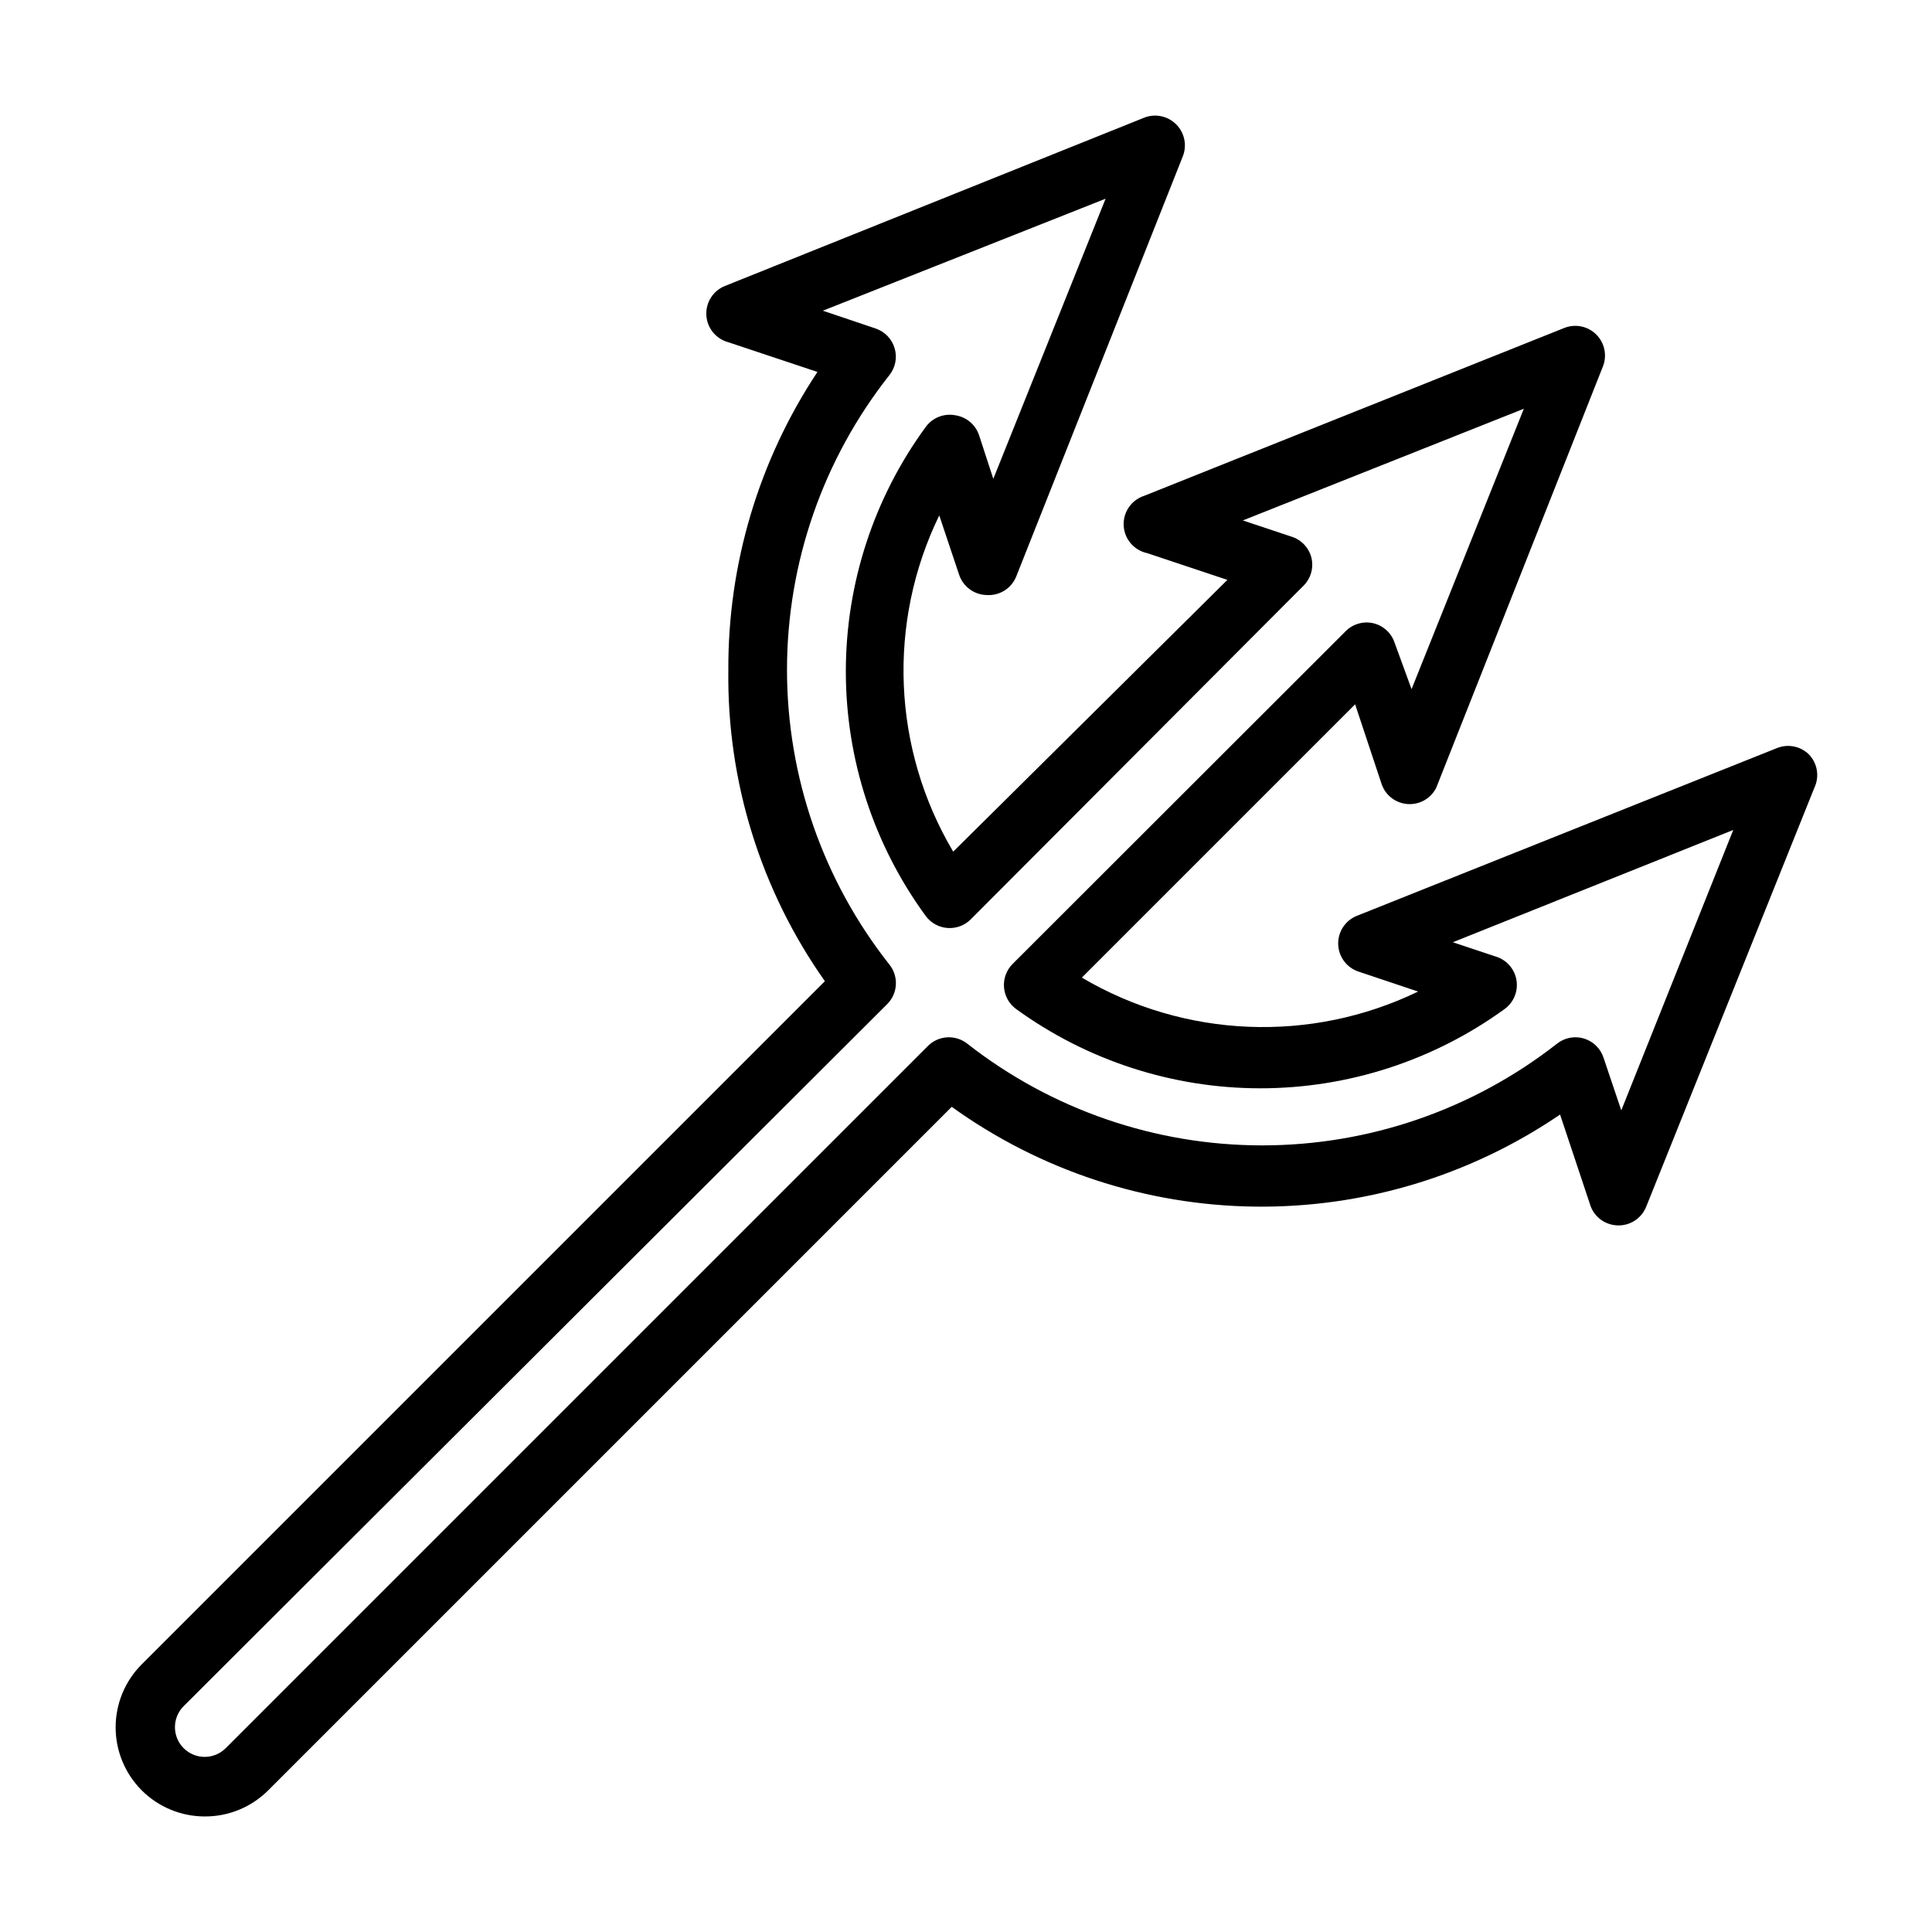
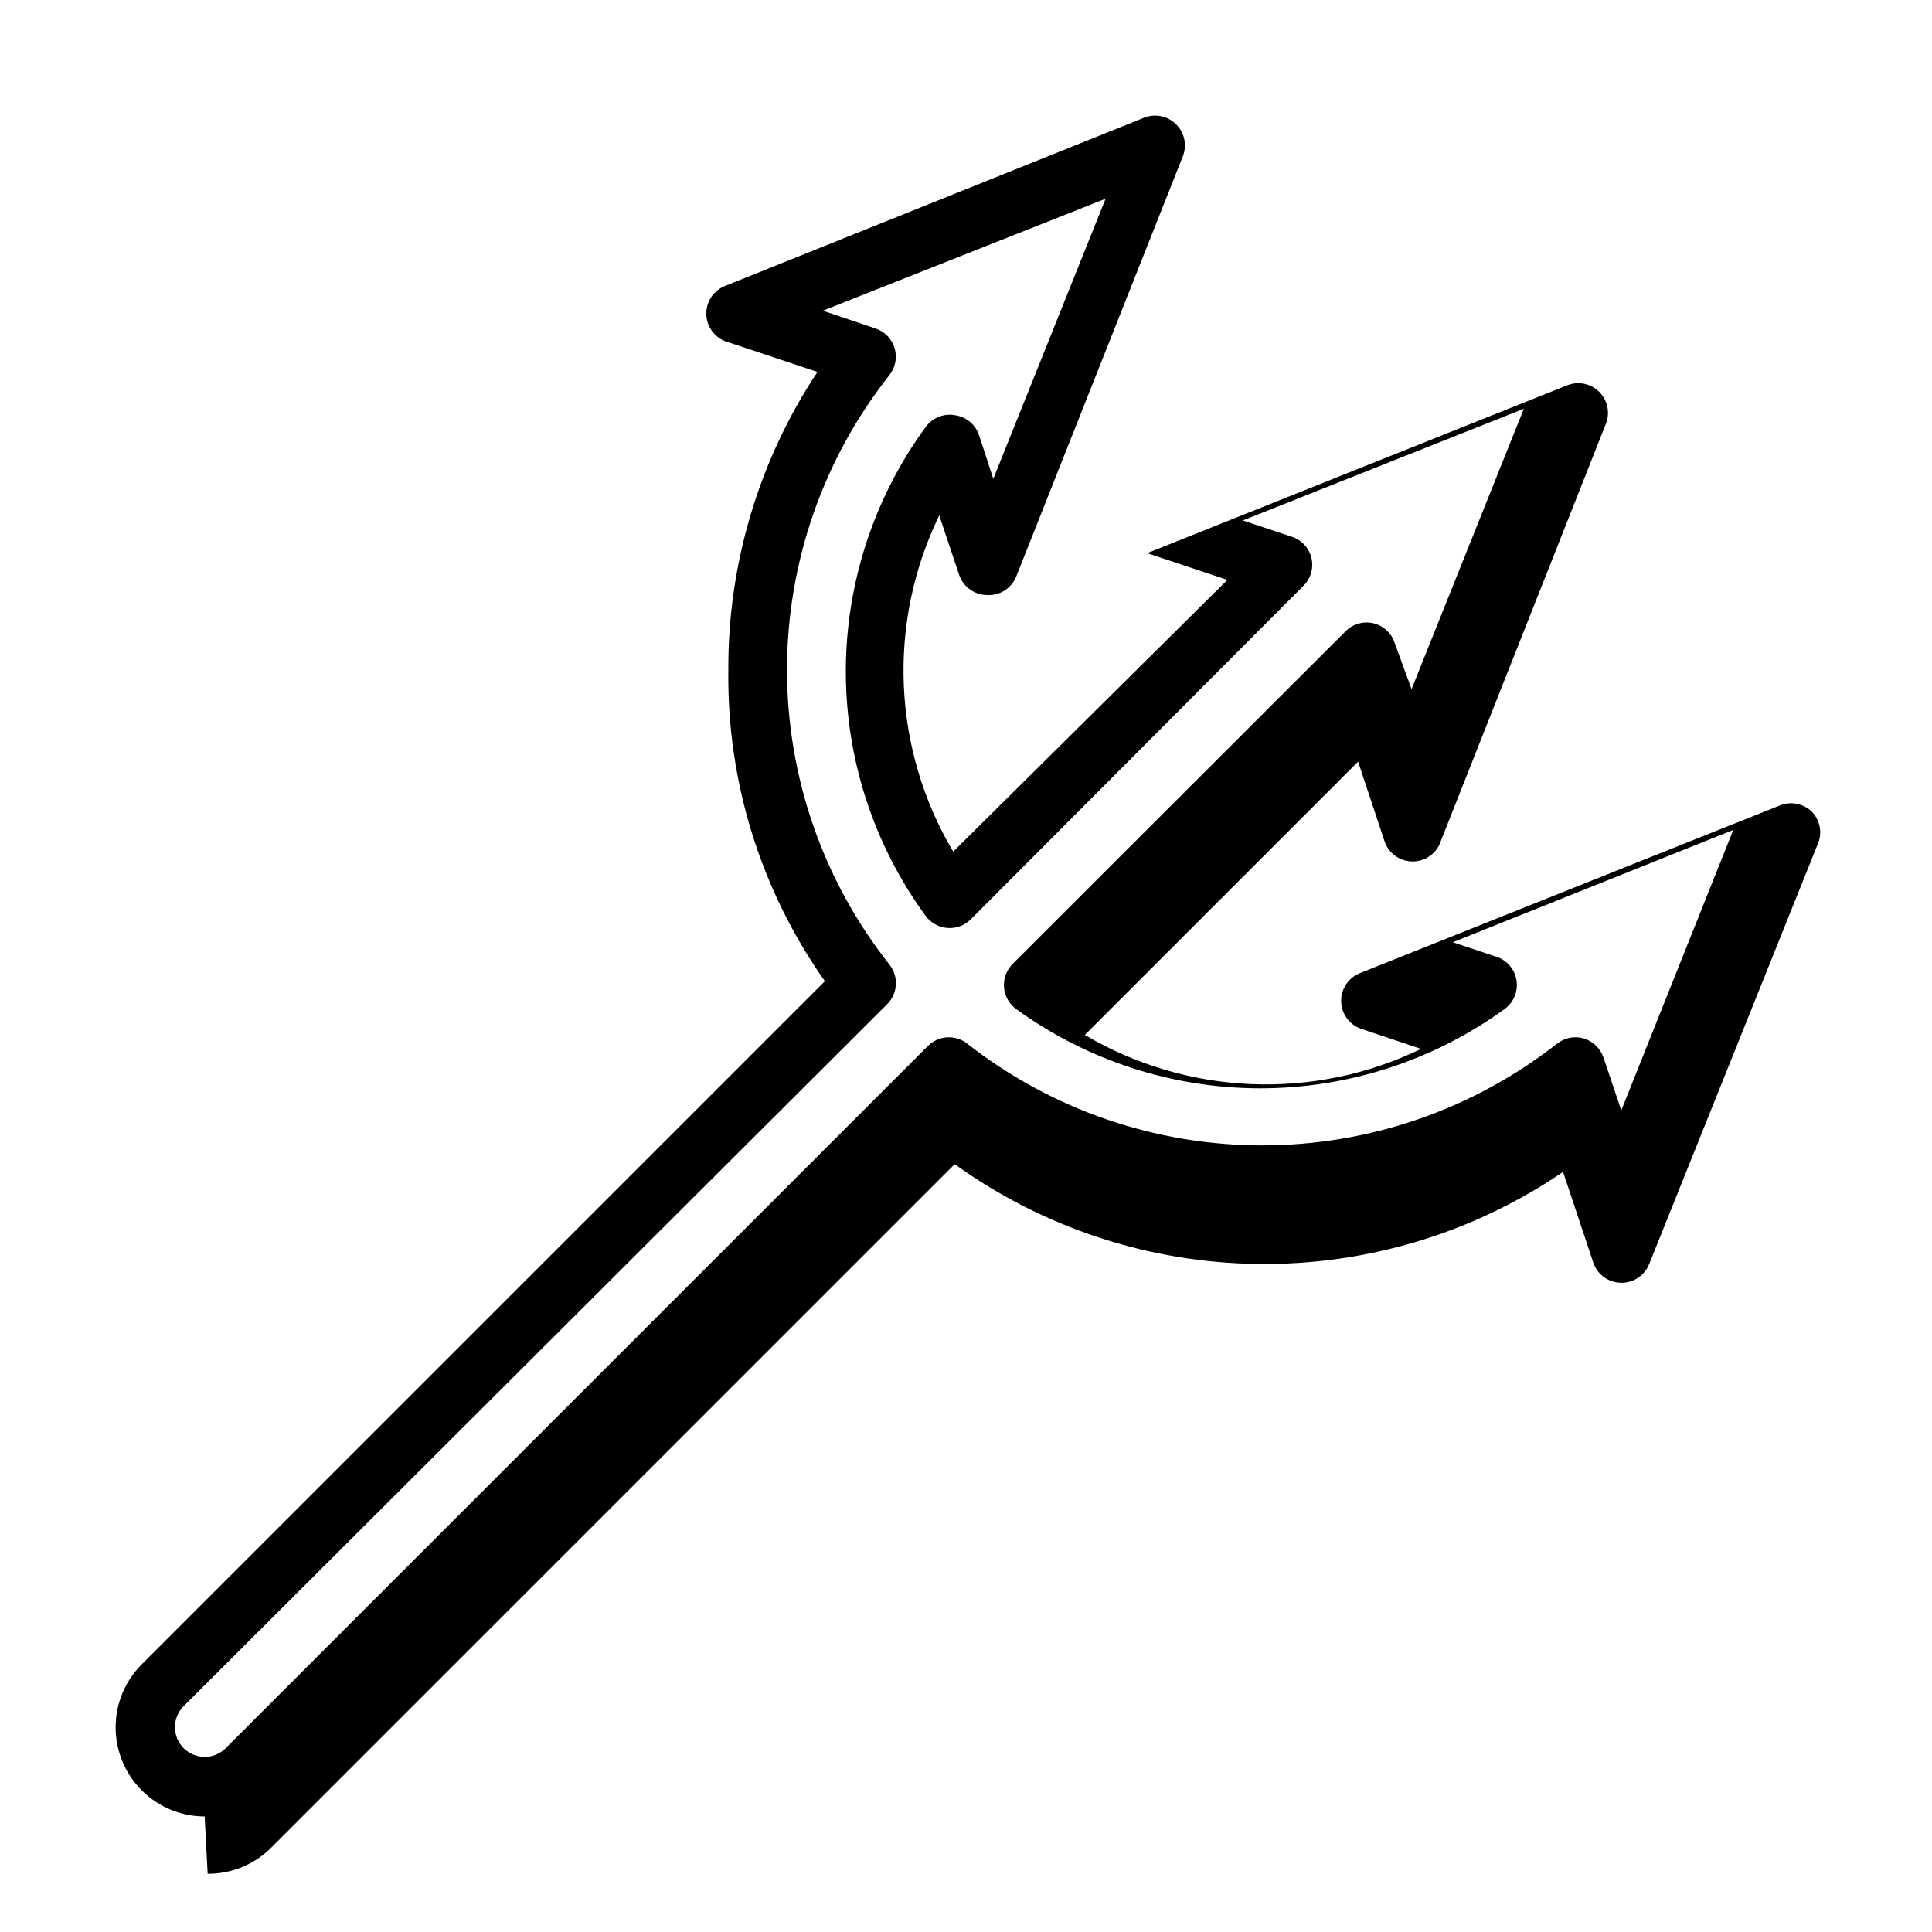
<svg xmlns="http://www.w3.org/2000/svg" fill="#000000" width="800px" height="800px" version="1.1" viewBox="144 144 512 512">
-   <path d="m198.24 625.38c-6.258-0.008-12.262-2.496-16.684-6.922-4.426-4.43-6.91-10.434-6.91-16.691-0.004-6.258 2.481-12.262 6.906-16.691l181.05-181.05v-0.004c-16.996-24.062-25.949-52.883-25.582-82.34-0.156-28.133 8.062-55.672 23.613-79.113l-23.613-7.871c-3.297-0.883-5.652-3.785-5.832-7.195-0.18-3.406 1.855-6.543 5.043-7.762l111-44.559c2.941-1.156 6.289-0.441 8.504 1.812 2.191 2.215 2.871 5.519 1.73 8.422l-44.164 111.39c-1.285 3.16-4.465 5.133-7.871 4.879-3.297-0.09-6.188-2.227-7.242-5.352l-5.273-15.742v-0.004c-13.836 28.438-12.445 61.922 3.699 89.113l72.66-72.027-21.254-7.086c-3.492-0.738-6.047-3.734-6.234-7.293-0.184-3.562 2.051-6.805 5.445-7.902l111.31-44.477h0.004c2.922-1.168 6.262-0.484 8.488 1.742 2.231 2.227 2.914 5.57 1.742 8.492l-44.16 111.62c-1.406 2.797-4.336 4.492-7.461 4.32-3.125-0.172-5.852-2.176-6.945-5.106l-7.086-21.332-72.422 72.422c27.215 16.059 60.66 17.449 89.113 3.699l-15.742-5.273h-0.004c-3.152-1.027-5.324-3.922-5.43-7.234-0.105-3.316 1.875-6.34 4.957-7.566l111.39-44.477c2.902-1.145 6.207-0.465 8.422 1.73 2.254 2.359 2.82 5.867 1.418 8.816l-44.555 111c-1.262 3.191-4.449 5.199-7.875 4.961-3.344-0.215-6.188-2.519-7.082-5.746l-7.875-23.617c-23.832 16.246-52.09 24.766-80.93 24.398-28.844-0.363-56.875-9.598-80.289-26.445l-181.05 181.05c-4.469 4.519-10.57 7.043-16.926 7.008zm163.82-399.04 14.012 4.723v0.004c2.426 0.824 4.301 2.777 5.019 5.238 0.723 2.457 0.199 5.113-1.398 7.121-17.57 22.234-27.129 49.746-27.129 78.09 0 28.34 9.559 55.852 27.129 78.09 2.508 3.121 2.269 7.629-0.551 10.469l-186.49 186.09c-3.051 3.07-3.051 8.031 0 11.102 1.48 1.488 3.492 2.328 5.59 2.328 2.098 0 4.109-0.84 5.59-2.328l186.09-186.09c2.844-2.82 7.348-3.059 10.469-0.551 22.297 17.438 49.785 26.914 78.094 26.914 28.305 0 55.793-9.477 78.09-26.914 2.012-1.621 4.688-2.148 7.164-1.418 2.445 0.734 4.383 2.613 5.195 5.039l4.723 14.012 29.676-74.312-74.312 29.758 11.57 3.856h0.004c2.805 0.93 4.852 3.356 5.301 6.277 0.445 2.922-0.777 5.848-3.176 7.578-18.816 13.645-41.465 20.996-64.707 20.996-23.246 0-45.895-7.352-64.711-20.996-1.863-1.352-3.043-3.453-3.227-5.746-0.191-2.309 0.645-4.586 2.285-6.219l88.246-88.168h-0.004c1.914-1.922 4.68-2.727 7.324-2.125 2.664 0.629 4.809 2.594 5.668 5.195l4.484 12.281 29.758-74.312-74.469 29.598 12.988 4.328c2.578 0.844 4.543 2.957 5.195 5.59 0.629 2.668-0.176 5.473-2.125 7.402l-88.168 88.402c-1.637 1.637-3.91 2.473-6.219 2.281-2.297-0.184-4.394-1.363-5.746-3.227-13.734-18.793-21.137-41.469-21.137-64.746 0-23.281 7.402-45.953 21.137-64.75 1.785-2.492 4.859-3.723 7.871-3.148 2.922 0.438 5.356 2.473 6.297 5.273l3.777 11.57 29.758-74.234z" />
+   <path d="m198.24 625.38c-6.258-0.008-12.262-2.496-16.684-6.922-4.426-4.43-6.91-10.434-6.91-16.691-0.004-6.258 2.481-12.262 6.906-16.691l181.05-181.05v-0.004c-16.996-24.062-25.949-52.883-25.582-82.34-0.156-28.133 8.062-55.672 23.613-79.113l-23.613-7.871c-3.297-0.883-5.652-3.785-5.832-7.195-0.18-3.406 1.855-6.543 5.043-7.762l111-44.559c2.941-1.156 6.289-0.441 8.504 1.812 2.191 2.215 2.871 5.519 1.73 8.422l-44.164 111.39c-1.285 3.16-4.465 5.133-7.871 4.879-3.297-0.09-6.188-2.227-7.242-5.352l-5.273-15.742v-0.004c-13.836 28.438-12.445 61.922 3.699 89.113l72.66-72.027-21.254-7.086l111.31-44.477h0.004c2.922-1.168 6.262-0.484 8.488 1.742 2.231 2.227 2.914 5.57 1.742 8.492l-44.16 111.62c-1.406 2.797-4.336 4.492-7.461 4.32-3.125-0.172-5.852-2.176-6.945-5.106l-7.086-21.332-72.422 72.422c27.215 16.059 60.66 17.449 89.113 3.699l-15.742-5.273h-0.004c-3.152-1.027-5.324-3.922-5.43-7.234-0.105-3.316 1.875-6.34 4.957-7.566l111.39-44.477c2.902-1.145 6.207-0.465 8.422 1.73 2.254 2.359 2.82 5.867 1.418 8.816l-44.555 111c-1.262 3.191-4.449 5.199-7.875 4.961-3.344-0.215-6.188-2.519-7.082-5.746l-7.875-23.617c-23.832 16.246-52.09 24.766-80.93 24.398-28.844-0.363-56.875-9.598-80.289-26.445l-181.05 181.05c-4.469 4.519-10.57 7.043-16.926 7.008zm163.82-399.04 14.012 4.723v0.004c2.426 0.824 4.301 2.777 5.019 5.238 0.723 2.457 0.199 5.113-1.398 7.121-17.57 22.234-27.129 49.746-27.129 78.09 0 28.34 9.559 55.852 27.129 78.09 2.508 3.121 2.269 7.629-0.551 10.469l-186.49 186.09c-3.051 3.07-3.051 8.031 0 11.102 1.48 1.488 3.492 2.328 5.59 2.328 2.098 0 4.109-0.84 5.59-2.328l186.09-186.09c2.844-2.82 7.348-3.059 10.469-0.551 22.297 17.438 49.785 26.914 78.094 26.914 28.305 0 55.793-9.477 78.09-26.914 2.012-1.621 4.688-2.148 7.164-1.418 2.445 0.734 4.383 2.613 5.195 5.039l4.723 14.012 29.676-74.312-74.312 29.758 11.57 3.856h0.004c2.805 0.93 4.852 3.356 5.301 6.277 0.445 2.922-0.777 5.848-3.176 7.578-18.816 13.645-41.465 20.996-64.707 20.996-23.246 0-45.895-7.352-64.711-20.996-1.863-1.352-3.043-3.453-3.227-5.746-0.191-2.309 0.645-4.586 2.285-6.219l88.246-88.168h-0.004c1.914-1.922 4.68-2.727 7.324-2.125 2.664 0.629 4.809 2.594 5.668 5.195l4.484 12.281 29.758-74.312-74.469 29.598 12.988 4.328c2.578 0.844 4.543 2.957 5.195 5.59 0.629 2.668-0.176 5.473-2.125 7.402l-88.168 88.402c-1.637 1.637-3.91 2.473-6.219 2.281-2.297-0.184-4.394-1.363-5.746-3.227-13.734-18.793-21.137-41.469-21.137-64.746 0-23.281 7.402-45.953 21.137-64.75 1.785-2.492 4.859-3.723 7.871-3.148 2.922 0.438 5.356 2.473 6.297 5.273l3.777 11.57 29.758-74.234z" />
</svg>